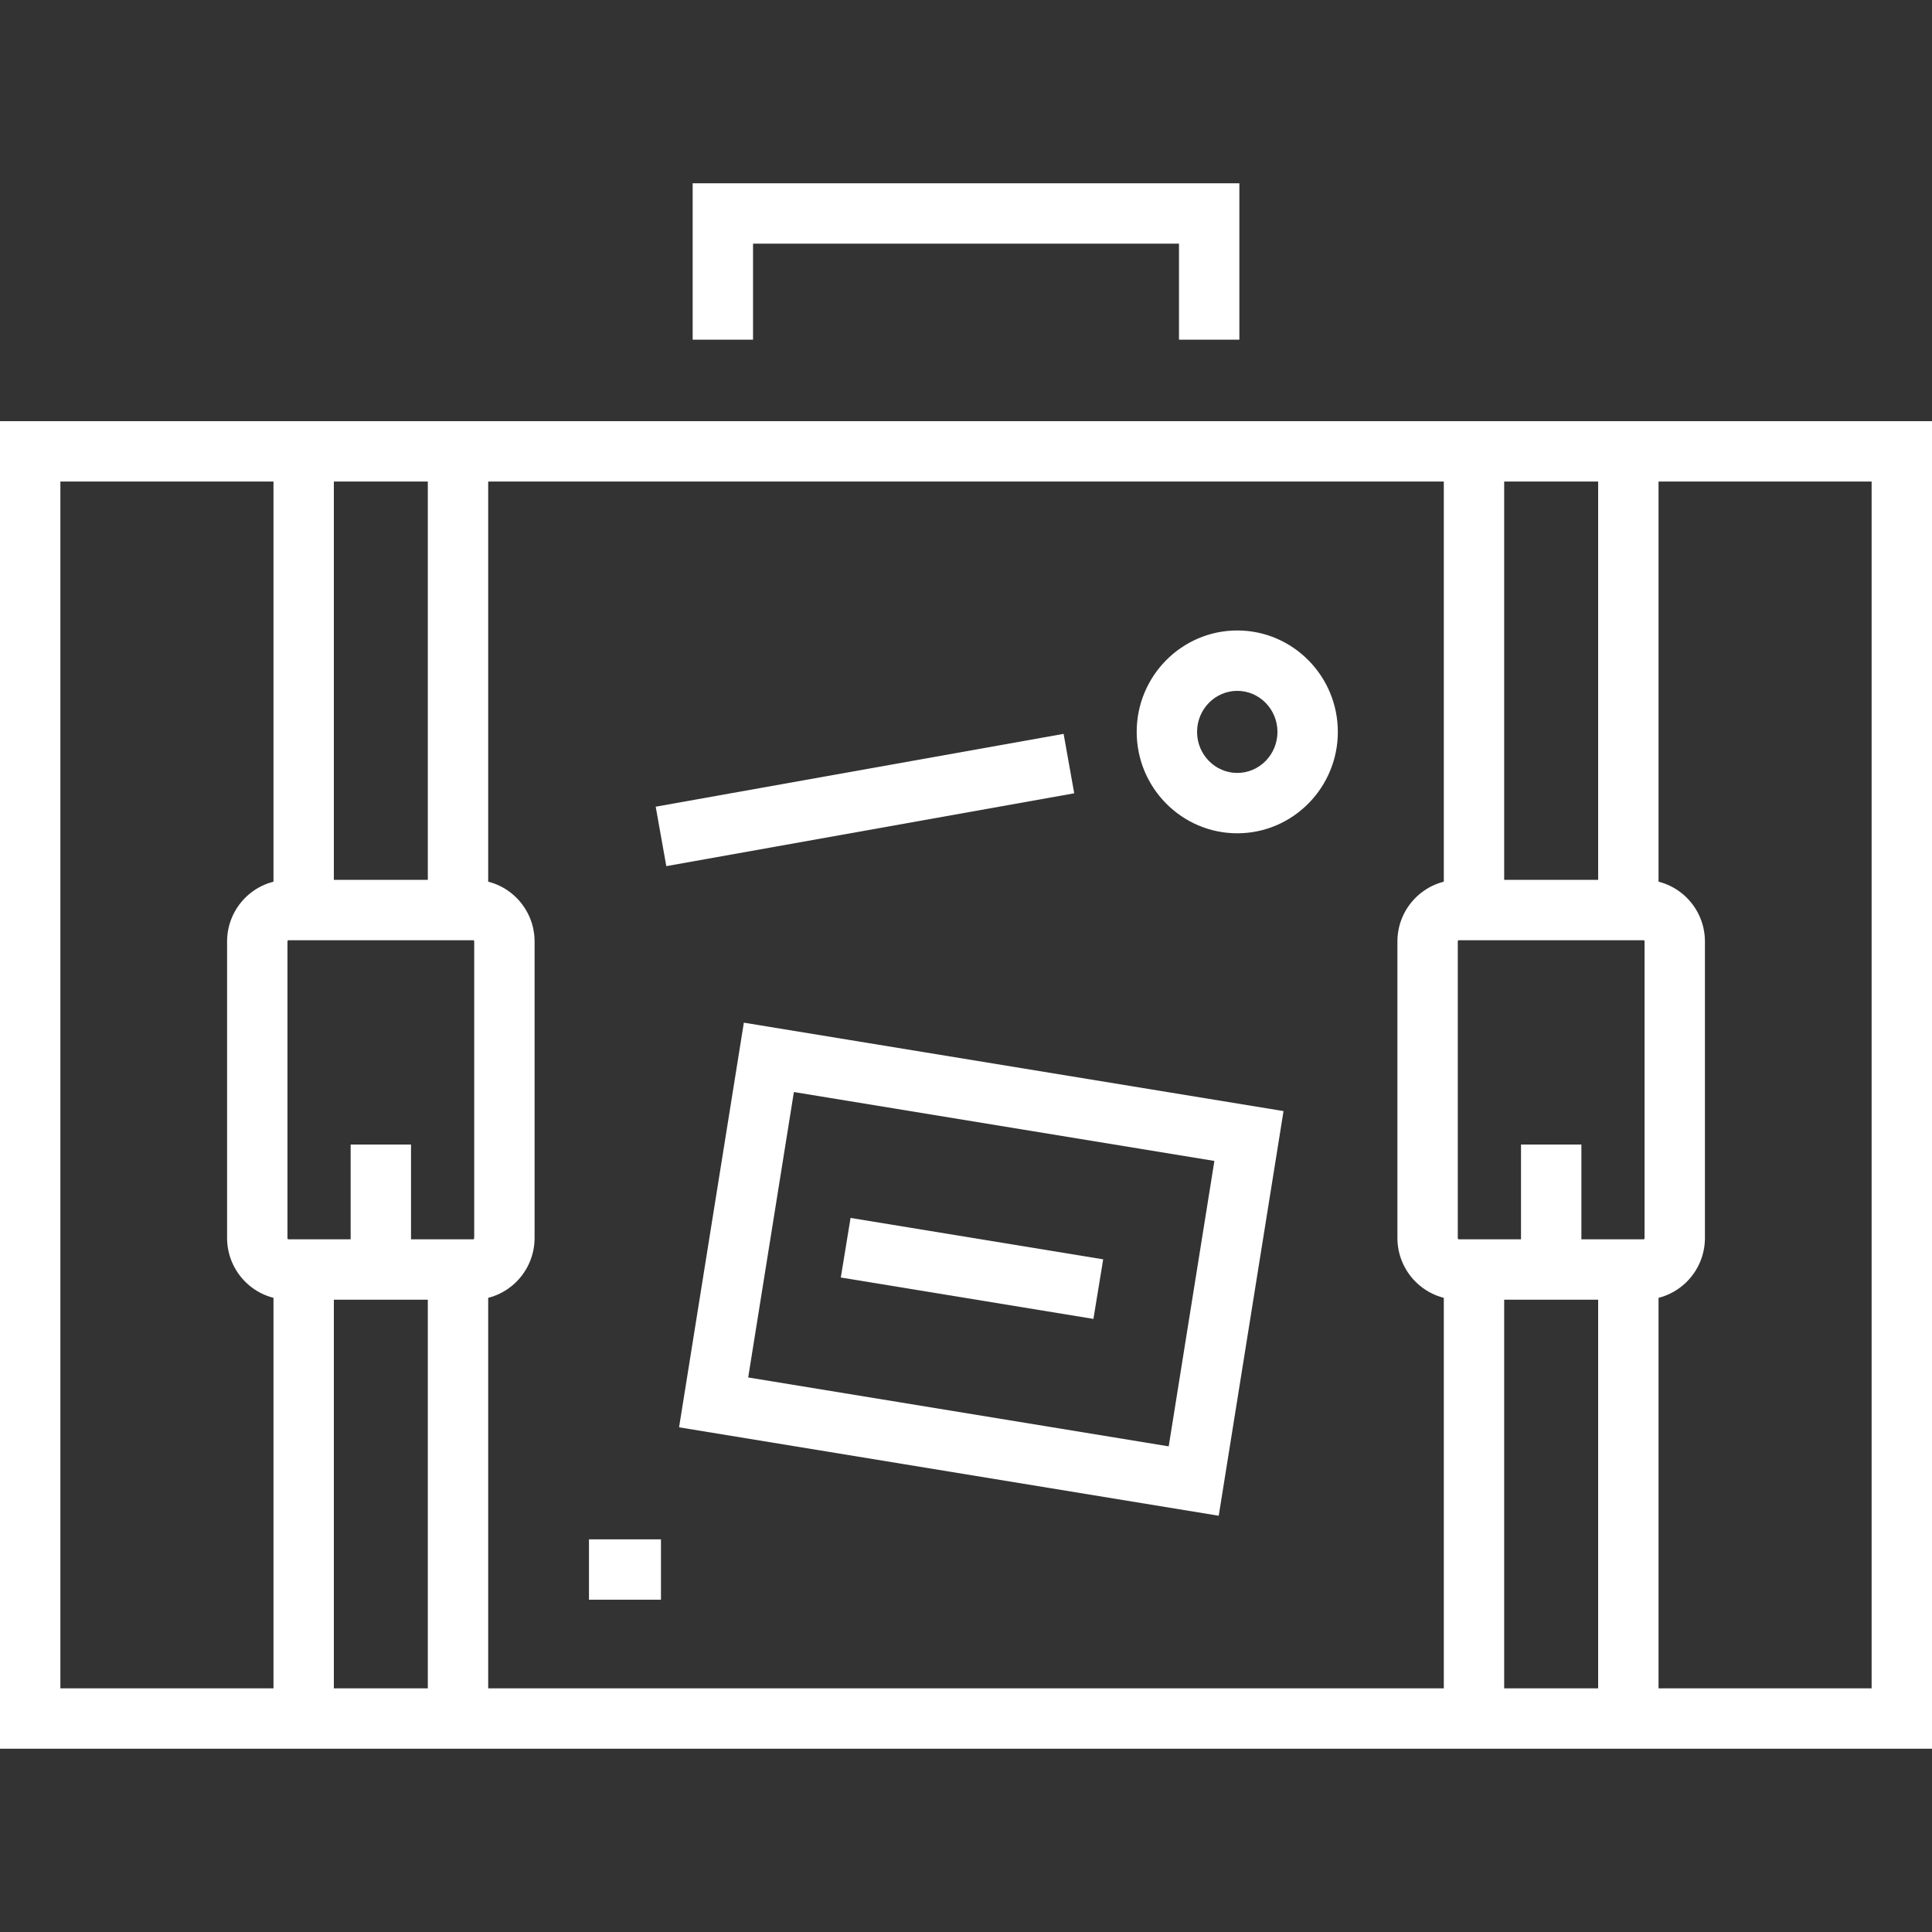
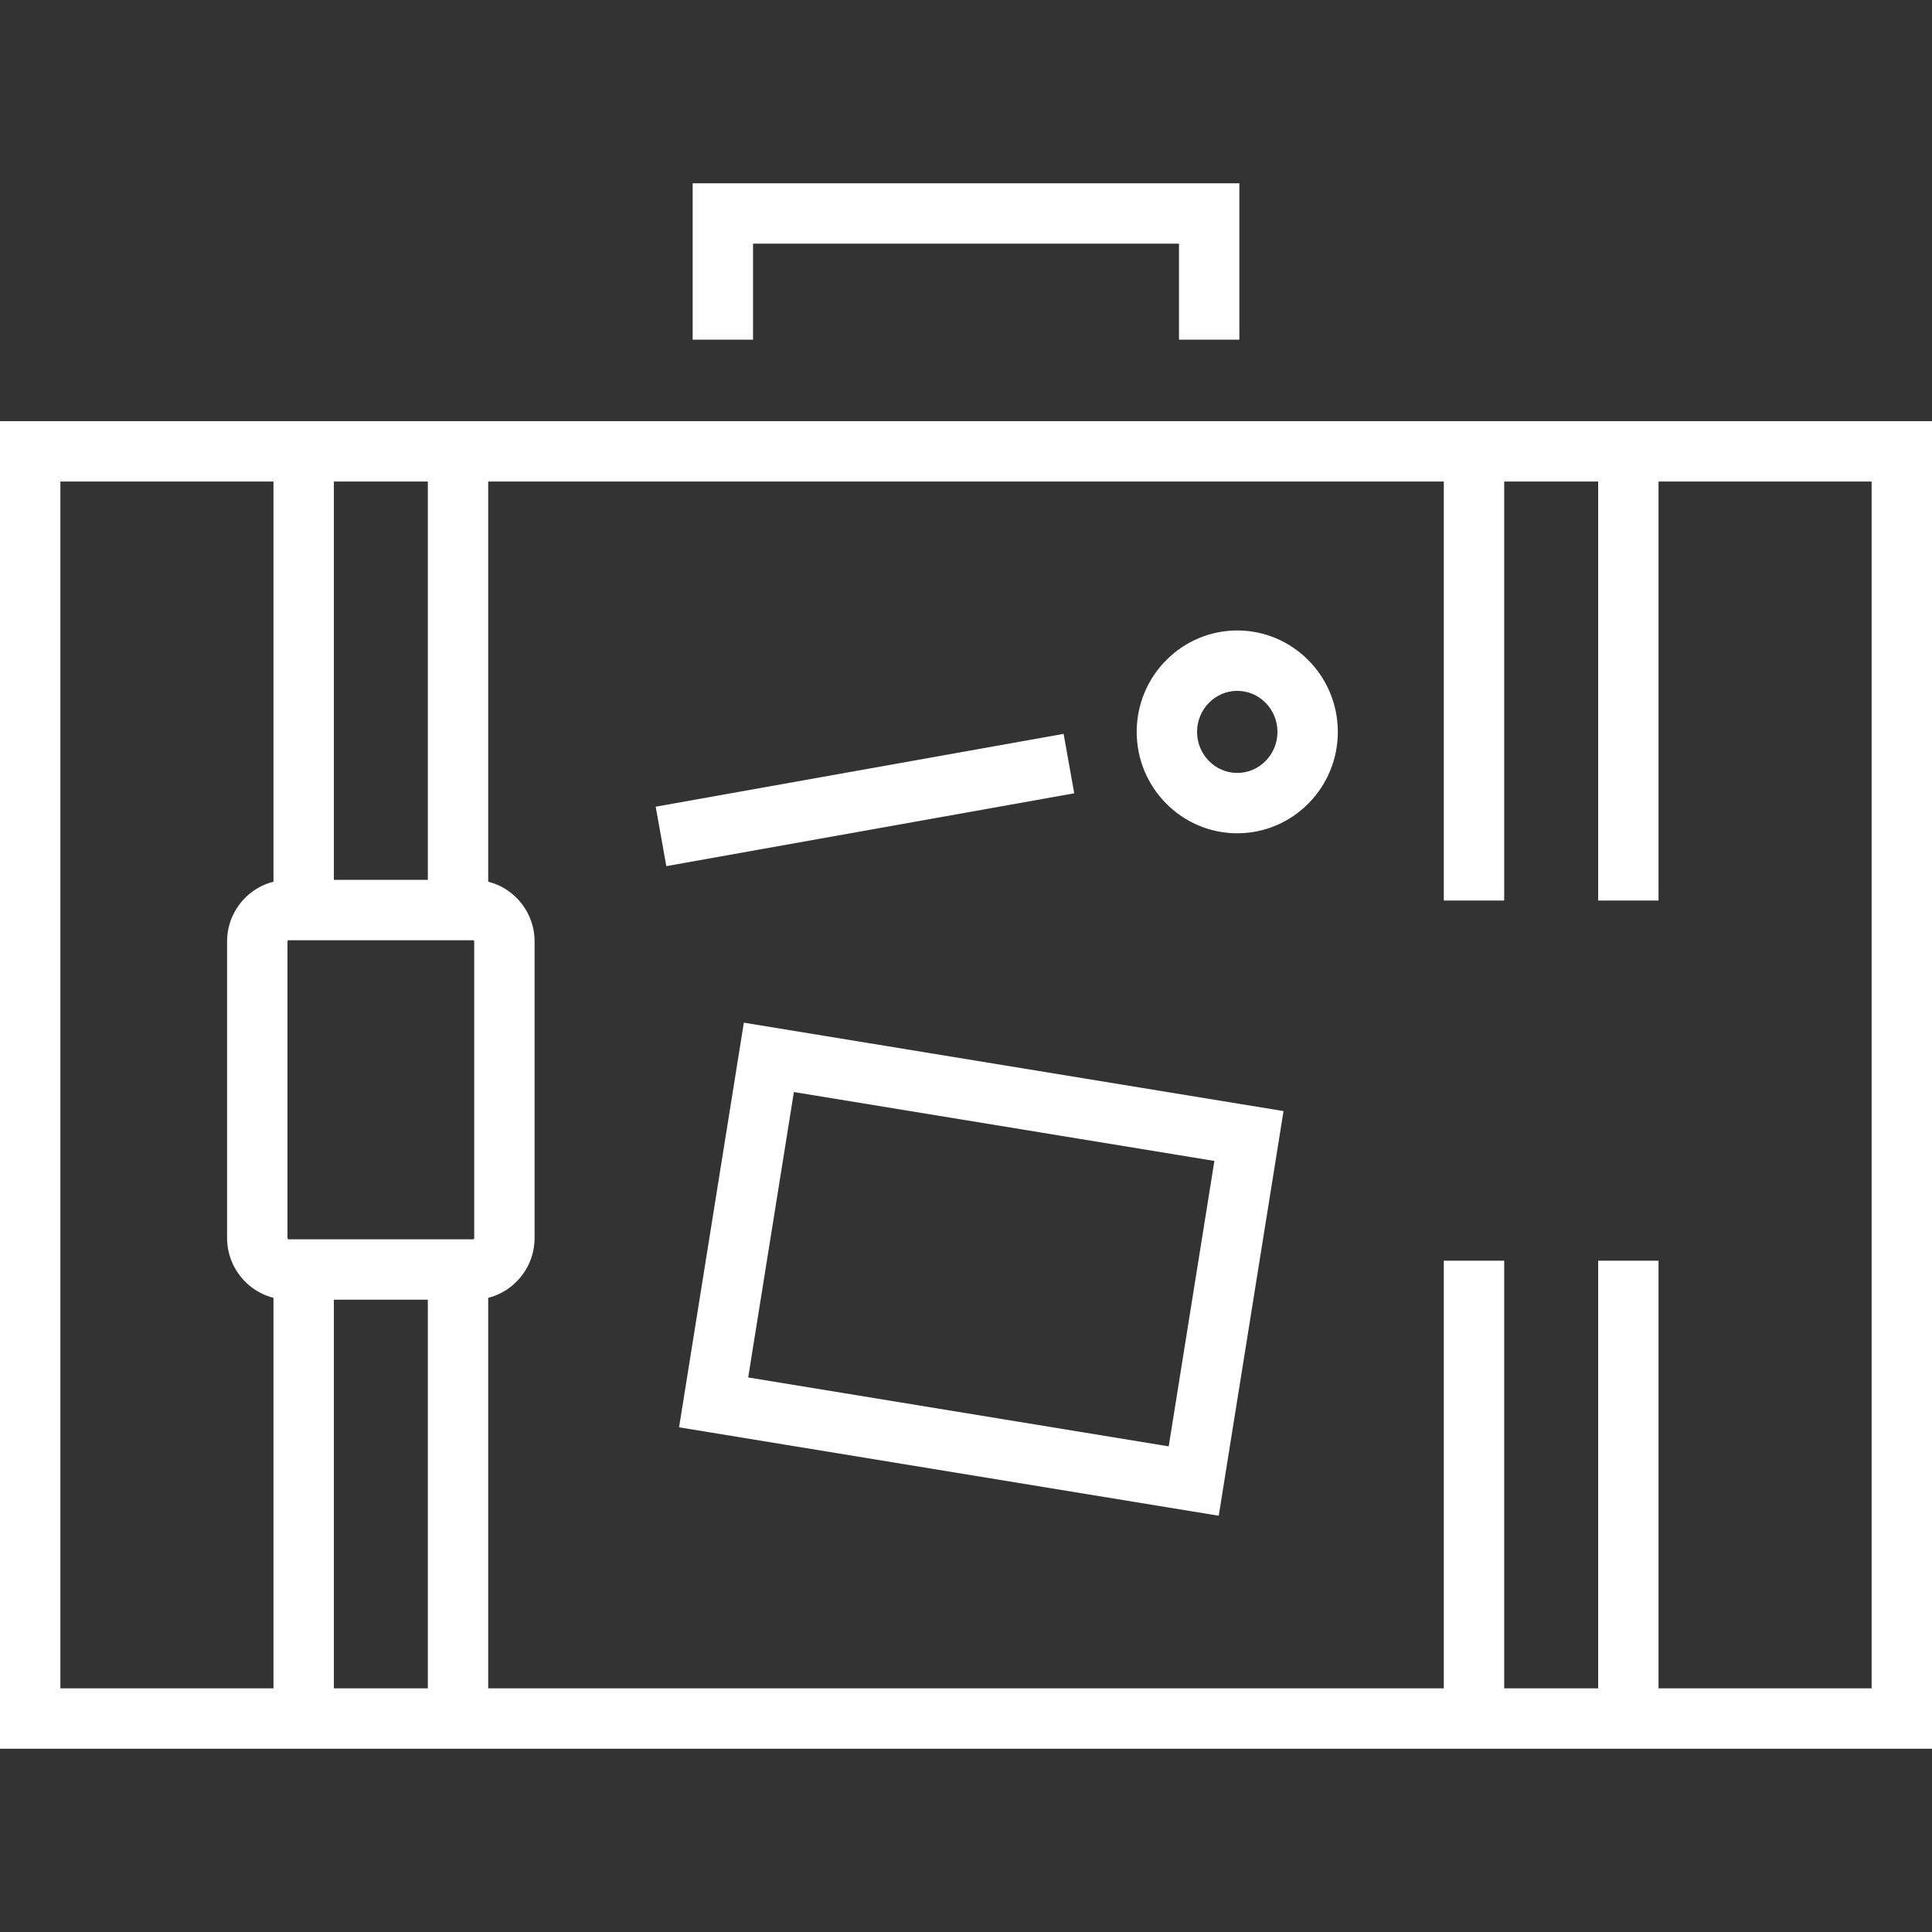
<svg xmlns="http://www.w3.org/2000/svg" width="128" height="128" xml:space="preserve">
  <rect width="100%" height="100%" fill="#333333" stroke="none" />
  <path fill="#fff" d="M105.882 30.241h4v29.422h-4zM95.656 30.241h4v29.422h-4zM105.882 83.525h4v29.423h-4zM95.656 83.525h4v29.423h-4z" />
-   <path fill="#fff" d="M108.895 86.107h-12.25c-2.24 0-4.063-1.835-4.063-4.09v-19.64c0-2.252 1.822-4.085 4.063-4.085h12.25c2.239 0 4.061 1.833 4.061 4.085v19.641c-.001 2.254-1.822 4.089-4.061 4.089zm-12.25-23.815c-.03 0-.063.034-.063.085v19.641c0 .054.032.09.063.09h12.25c.025 0 .061-.031.061-.09V62.377c0-.051-.031-.085-.061-.085h-12.25z" />
  <g>
-     <path fill="#fff" d="M100.771 75.829h4v6.978h-4z" />
+     <path fill="#fff" d="M100.771 75.829h4h-4z" />
  </g>
  <g>
    <path fill="#fff" d="M128 115.857H0V27.903h128v87.954zm-124-4h120V31.903H4v79.954z" />
  </g>
  <g>
    <path fill="#fff" d="M82.111 22.505h-4v-6.362h-28.22v6.362h-4V12.143h36.22z" />
  </g>
  <g>
    <path fill="#fff" d="M28.344 30.241h4v29.422h-4zM18.119 30.241h4v29.422h-4zM28.344 83.525h4v29.423h-4zM18.119 83.525h4v29.423h-4z" />
    <g>
      <path fill="#fff" d="M31.355 86.107H19.108c-2.24 0-4.063-1.835-4.063-4.09v-19.64c0-2.252 1.823-4.085 4.063-4.085h12.248c2.24 0 4.062 1.833 4.062 4.085v19.641c-.002 2.255-1.825 4.089-4.063 4.089zM19.108 62.292c-.03 0-.063.033-.063.085v19.641c0 .056.033.09.063.09h12.247c.026 0 .062-.031.062-.09l.001-19.641c0-.056-.036-.085-.062-.085H19.108z" />
    </g>
    <g>
-       <path fill="#fff" d="M23.231 75.829h4v6.978h-4z" />
-     </g>
+       </g>
  </g>
  <g>
    <path fill="#fff" d="M80.744 100.422 44.99 94.563l4.292-26.809 35.755 5.858-4.293 26.81zM49.57 91.26l27.86 4.565 3.026-18.91-27.859-4.565-3.027 18.91z" />
-     <path fill="#fff" d="m56.352 80.691 16.737 2.743-.647 3.947-16.737-2.743z" />
  </g>
  <g>
    <path fill="#fff" d="M81.973 55.208c-3.675 0-6.664-3.014-6.664-6.719s2.989-6.719 6.664-6.719c3.674 0 6.662 3.014 6.662 6.719s-2.989 6.719-6.662 6.719zm0-9.437c-1.469 0-2.664 1.22-2.664 2.719s1.195 2.719 2.664 2.719c1.468 0 2.662-1.22 2.662-2.719s-1.195-2.719-2.662-2.719z" />
  </g>
  <g>
-     <path fill="#fff" d="M39.021 101.986h4.77v4h-4.77z" />
-   </g>
+     </g>
  <g>
    <path fill="#fff" d="m70.467 48.62.703 3.938-27.025 4.826-.703-3.938z" />
  </g>
</svg>